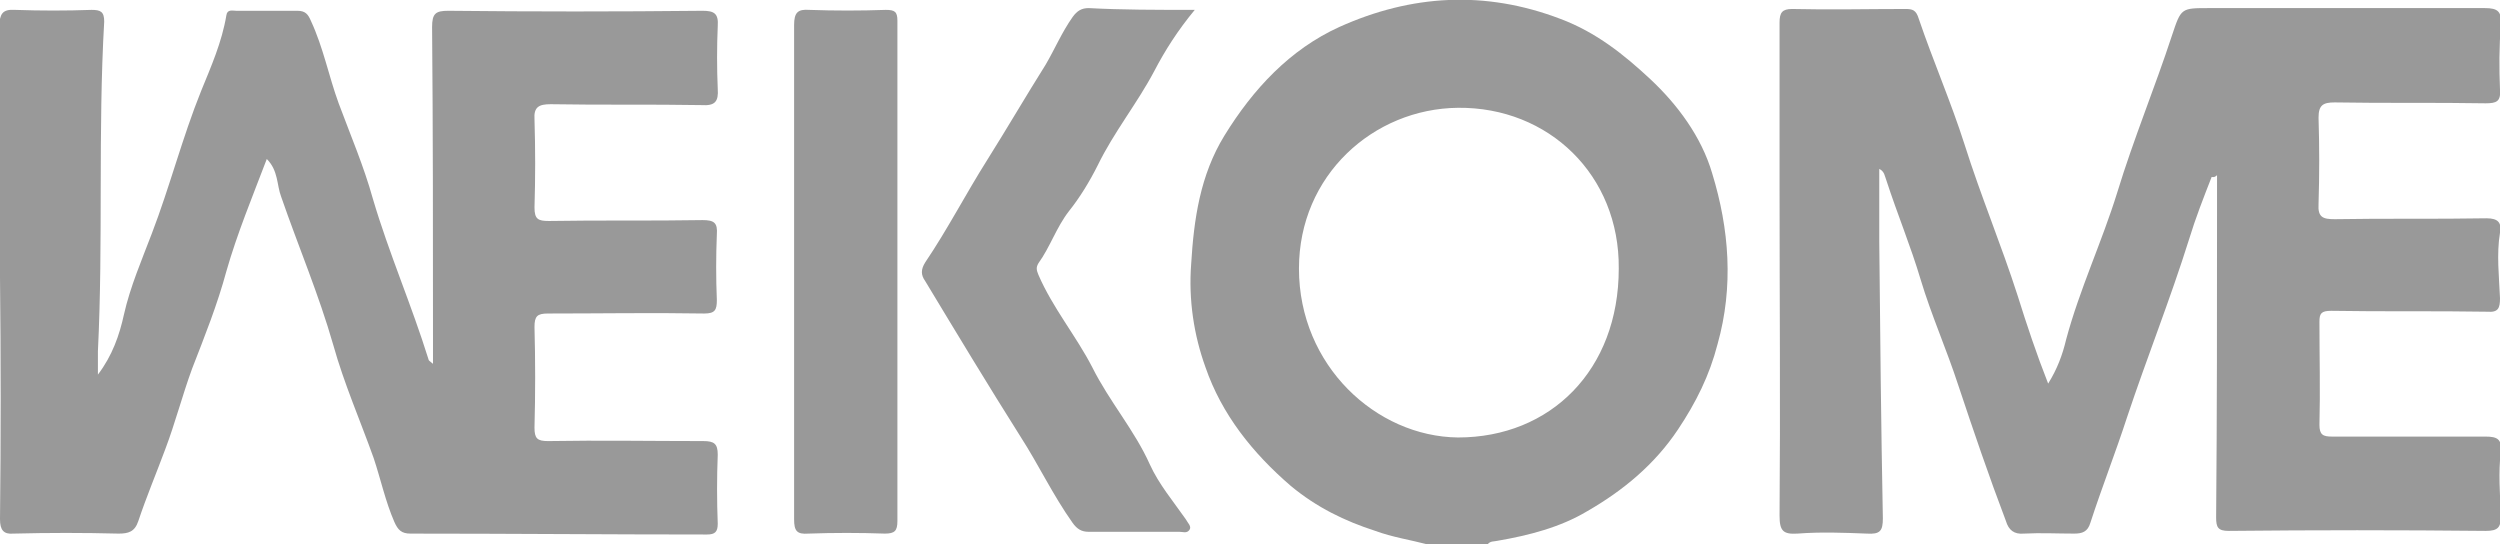
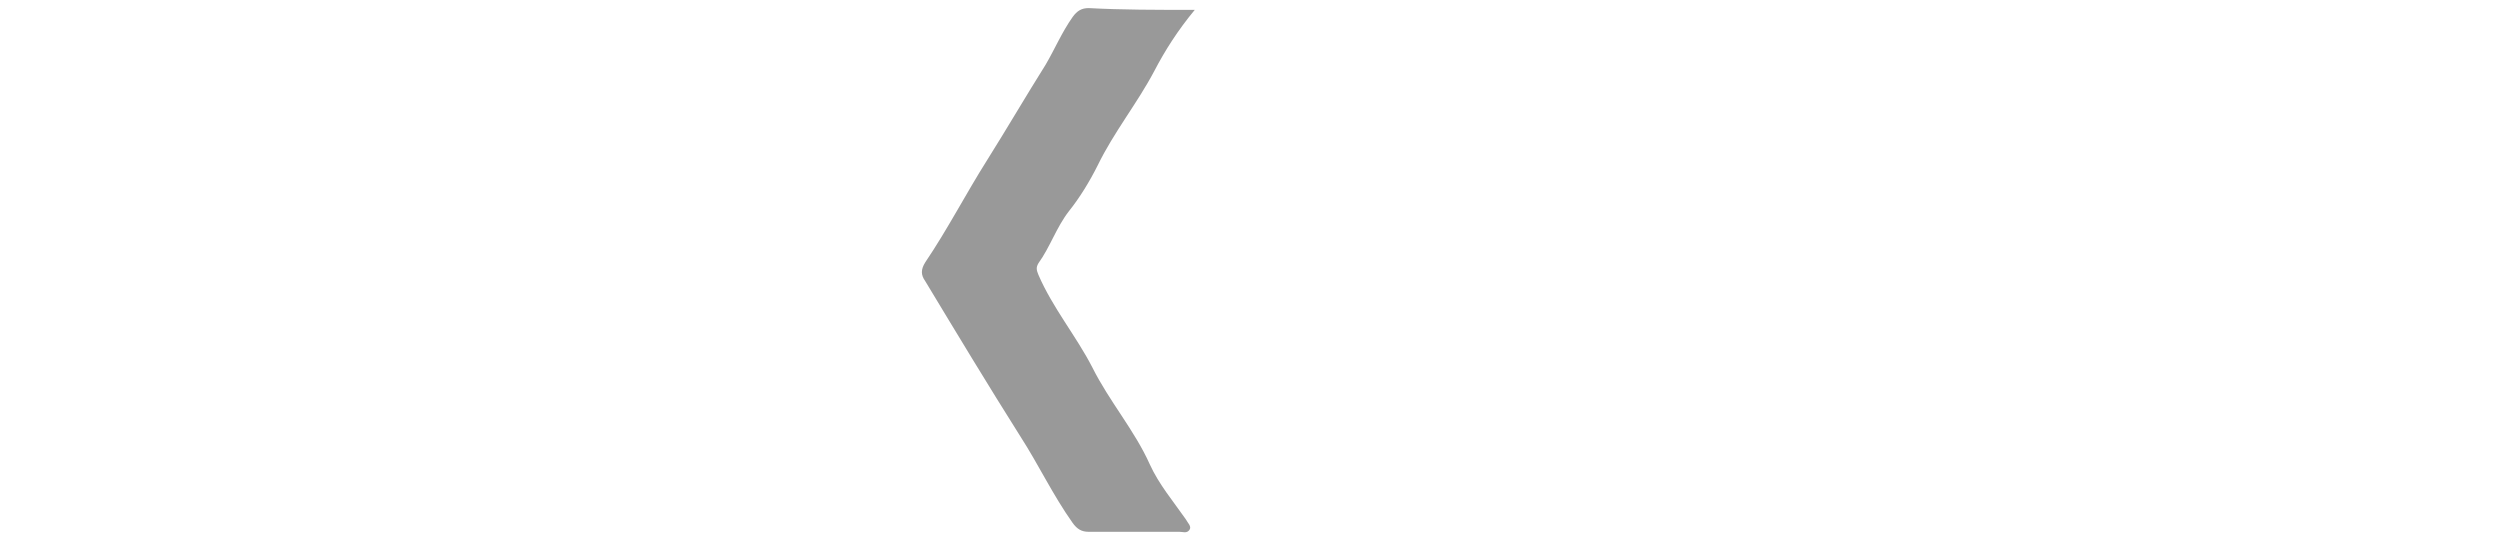
<svg xmlns="http://www.w3.org/2000/svg" version="1.1" id="图层_1_xA0_图像_00000041979404833721741650000013836956093211137687_" x="0px" y="0px" viewBox="0 0 278.3 60.6" style="enable-background:new 0 0 278.3 60.6;" xml:space="preserve">
  <style type="text/css">
	.st0{fill:#999999;}
</style>
  <g>
-     <path class="st0" d="M158.9,60.6c-1.9-0.5-3.9-0.8-5.8-1.5c-3.4-1.1-6.5-2.6-9.4-5c-4.3-3.7-7.7-8-9.5-13.2   c-1.3-3.6-1.9-7.5-1.6-11.5c0.3-5,1-9.9,3.7-14.3c3.2-5.2,7.3-9.6,12.8-12.1c8-3.6,16.2-4.1,24.6-0.9c4,1.5,7.1,4,10,6.7   c3,2.8,5.7,6.4,6.9,10.5c1.9,6.2,2.4,12.6,0.6,19c-0.9,3.5-2.4,6.5-4.4,9.5c-2.6,3.9-6.1,6.8-10.1,9.1c-3,1.8-6.5,2.7-10,3.3   c-0.4,0.1-0.8,0-1.1,0.4C163.3,60.6,161.1,60.6,158.9,60.6z M180.2,29.9c0.1-10.4-7.8-18-17.9-17.9c-9.4,0.1-17.7,7.5-17.7,17.9   c0,10.8,8.6,18.7,17.7,18.8C172.6,48.7,180.2,41.2,180.2,29.9z" />
-     <path class="st0" d="M246.2,19.7c-0.9,2.3-1.8,4.6-2.5,6.9c-2.1,6.7-4.7,13.2-6.9,19.8c-1.3,4-2.8,7.8-4.1,11.8   c-0.3,1-0.9,1.2-1.8,1.2c-1.9,0-3.7-0.1-5.6,0c-1.1,0.1-1.7-0.4-2-1.4c-1.9-5-3.6-10-5.3-15.1c-1.3-4-3-7.8-4.2-11.8   c-1.1-3.7-2.6-7.3-3.8-11c-0.2-0.5-0.2-1-0.8-1.3c0,2.7,0,5.4,0,8.1c0.1,10.3,0.2,20.5,0.4,30.8c0,1.4-0.3,1.8-1.8,1.7   c-2.6-0.1-5.1-0.2-7.7,0c-1.6,0.1-2-0.3-2-2c0.1-12.1,0-24.2,0-36.4c0-6.2,0-12.4,0-18.5c0-1.1,0.3-1.5,1.4-1.5   c4.2,0.1,8.4,0,12.6,0c0.8,0,1.2,0.1,1.5,1.1c1.6,4.7,3.6,9.3,5.1,14c1.8,5.7,4.1,11.2,5.9,16.8c1,3.2,2.1,6.5,3.4,9.8   c1-1.6,1.6-3.2,2-4.9c1.5-5.6,4-10.9,5.7-16.4c1.8-5.9,4.2-11.7,6.1-17.5c1-3,1-3,4.1-3c10.2,0,20.5,0,30.7,0   c1.5,0,1.9,0.4,1.8,1.9c-0.2,2.4-0.2,4.8-0.1,7.2c0.1,1.3-0.4,1.5-1.6,1.5c-5.6-0.1-11.2,0-16.8-0.1c-1.3,0-1.8,0.3-1.8,1.7   c0.1,3.2,0.1,6.4,0,9.6c-0.1,1.5,0.5,1.7,1.8,1.7c5.6-0.1,11.3,0,16.9-0.1c1.3,0,1.7,0.5,1.5,1.6c-0.4,2.4-0.1,4.9,0,7.3   c0,1.1-0.2,1.6-1.4,1.5c-5.8-0.1-11.6,0-17.4-0.1c-1.1,0-1.3,0.3-1.3,1.2c0,3.8,0.1,7.7,0,11.5c0,1.1,0.4,1.3,1.4,1.3   c5.7,0,11.4,0,17.1,0c1.3,0,1.8,0.3,1.7,1.6c-0.3,2.4-0.1,4.8,0,7.2c0,1.3-0.3,1.7-1.7,1.7c-9.5-0.1-19.1-0.1-28.6,0   c-1.2,0-1.4-0.4-1.4-1.5c0.1-11.5,0.1-23,0.1-34.4c0-1.2,0-2.4,0-3.7C246.5,19.8,246.3,19.7,246.2,19.7z" />
-     <path class="st0" d="M10.9,41.7c1.6-2.1,2.4-4.4,2.9-6.7c0.7-3.1,2-6.1,3.1-9c2-5.2,3.4-10.7,5.5-15.9c1.1-2.7,2.3-5.4,2.8-8.4   c0.1-0.7,0.7-0.5,1.1-0.5c2.3,0,4.5,0,6.8,0c0.9,0,1.2,0.4,1.5,1.1c1.4,3,2,6.2,3.1,9.2c1.3,3.5,2.8,7,3.8,10.6   c1.8,6.1,4.3,11.8,6.2,17.9c0,0.1,0.1,0.2,0.5,0.5c0-1.3,0-2.3,0-3.2c0-11.4,0-22.8-0.1-34.3c0-1.5,0.4-1.8,1.8-1.8   c9.4,0.1,18.8,0.1,28.3,0c1.3,0,1.8,0.3,1.7,1.7c-0.1,2.3-0.1,4.7,0,7c0.1,1.4-0.3,1.9-1.8,1.8c-5.6-0.1-11.2,0-16.8-0.1   c-1.3,0-1.9,0.3-1.8,1.7c0.1,3.3,0.1,6.5,0,9.8c0,1.3,0.4,1.5,1.6,1.5c5.7-0.1,11.4,0,17.1-0.1c1.3,0,1.7,0.3,1.6,1.6   c-0.1,2.4-0.1,4.9,0,7.3c0,1.1-0.2,1.5-1.4,1.5c-5.8-0.1-11.6,0-17.4,0c-1.2,0-1.5,0.3-1.5,1.5c0.1,3.7,0.1,7.5,0,11.2   c0,1.2,0.3,1.5,1.5,1.5c5.8-0.1,11.5,0,17.3,0c1.2,0,1.6,0.3,1.6,1.5c-0.1,2.6-0.1,5.1,0,7.7c0,0.9-0.3,1.2-1.2,1.2   c-11,0-22-0.1-33-0.1c-1,0-1.4-0.4-1.8-1.3c-1-2.3-1.5-4.7-2.3-7.1c-1.5-4.2-3.3-8.3-4.5-12.6c-1.6-5.6-3.9-11-5.8-16.5   c-0.5-1.3-0.3-2.9-1.6-4.2c-1.6,4.2-3.3,8.3-4.5,12.5c-1,3.7-2.4,7.2-3.8,10.8c-1.1,3-1.9,6.1-3,9c-1,2.7-2.1,5.3-3,8   c-0.4,1.2-1.1,1.4-2.2,1.4c-3.9-0.1-7.8-0.1-11.7,0C0.4,59.5,0,59,0,57.8c0.1-9,0.1-17.9,0-26.9c0-9.3,0-18.6-0.1-28   C0,1.6,0.2,1,1.7,1.1c2.8,0.1,5.7,0.1,8.5,0c1,0,1.4,0.2,1.4,1.3c-0.7,12.2-0.1,24.5-0.7,36.7C10.9,40,10.9,40.8,10.9,41.7z" />
    <path class="st0" d="M133,1.1c-1.9,2.3-3.3,4.5-4.5,6.8c-1.9,3.6-4.5,6.8-6.3,10.5c-0.9,1.8-2,3.6-3.2,5.1c-1.4,1.8-2.1,4-3.4,5.8   c-0.3,0.5-0.2,0.8,0,1.3c1.6,3.7,4.2,6.8,6,10.3c1.9,3.8,4.7,7,6.4,10.8c1,2.2,2.6,4.1,4,6.1c0.2,0.4,0.7,0.8,0.4,1.2   c-0.3,0.4-0.7,0.2-1.1,0.2c-3.4,0-6.7,0-10.1,0c-0.8,0-1.3-0.3-1.8-1c-2.2-3.1-3.8-6.5-5.8-9.6c-3.6-5.7-7.1-11.5-10.6-17.3   c-0.5-0.7-0.5-1.3,0-2.1c2.5-3.7,4.5-7.6,6.9-11.4c2.2-3.5,4.3-7.1,6.5-10.6c1-1.7,1.8-3.6,3-5.3c0.5-0.7,1-1,1.8-1   C124.9,1.1,128.7,1.1,133,1.1z" />
-     <path class="st0" d="M88.4,30.2c0-9.1,0-18.3,0-27.4c0-1.4,0.4-1.8,1.7-1.7c2.8,0.1,5.7,0.1,8.5,0c1,0,1.3,0.2,1.3,1.2   c0,18.6,0,37.2,0,55.7c0,1.1-0.3,1.4-1.4,1.4c-2.8-0.1-5.7-0.1-8.5,0c-1.3,0.1-1.6-0.3-1.6-1.6C88.4,48.6,88.4,39.4,88.4,30.2z" />
  </g>
</svg>